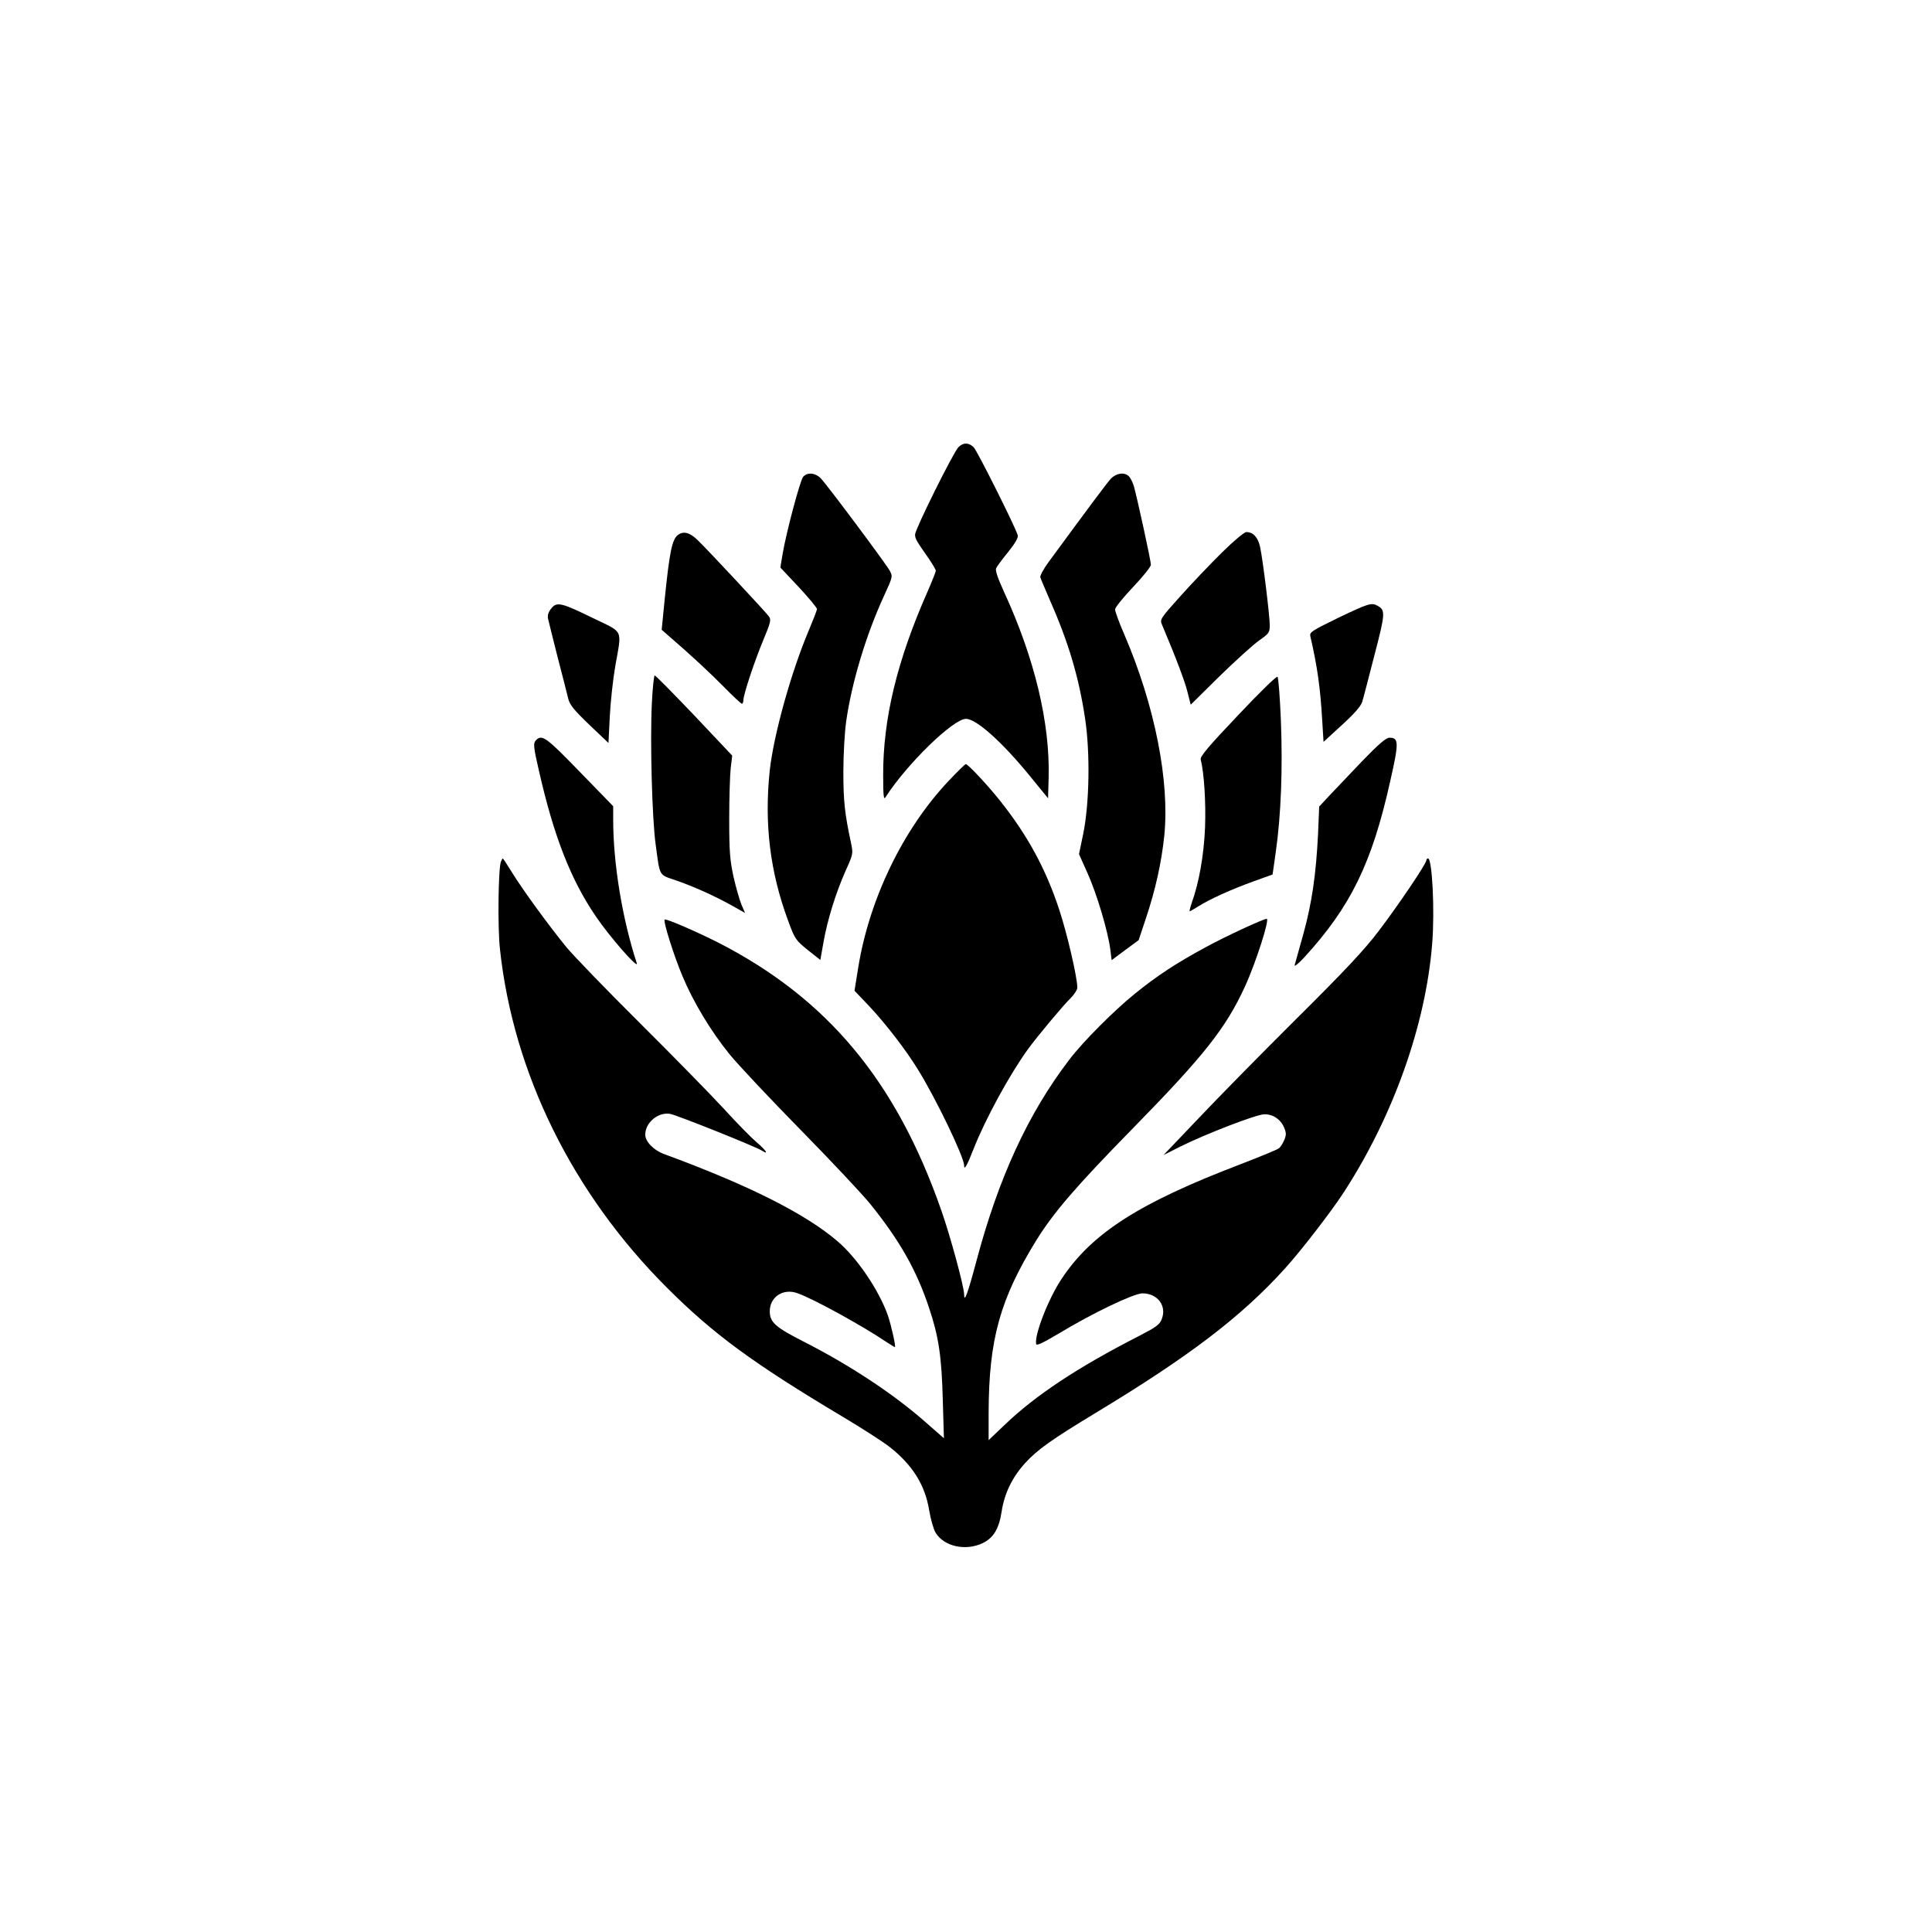
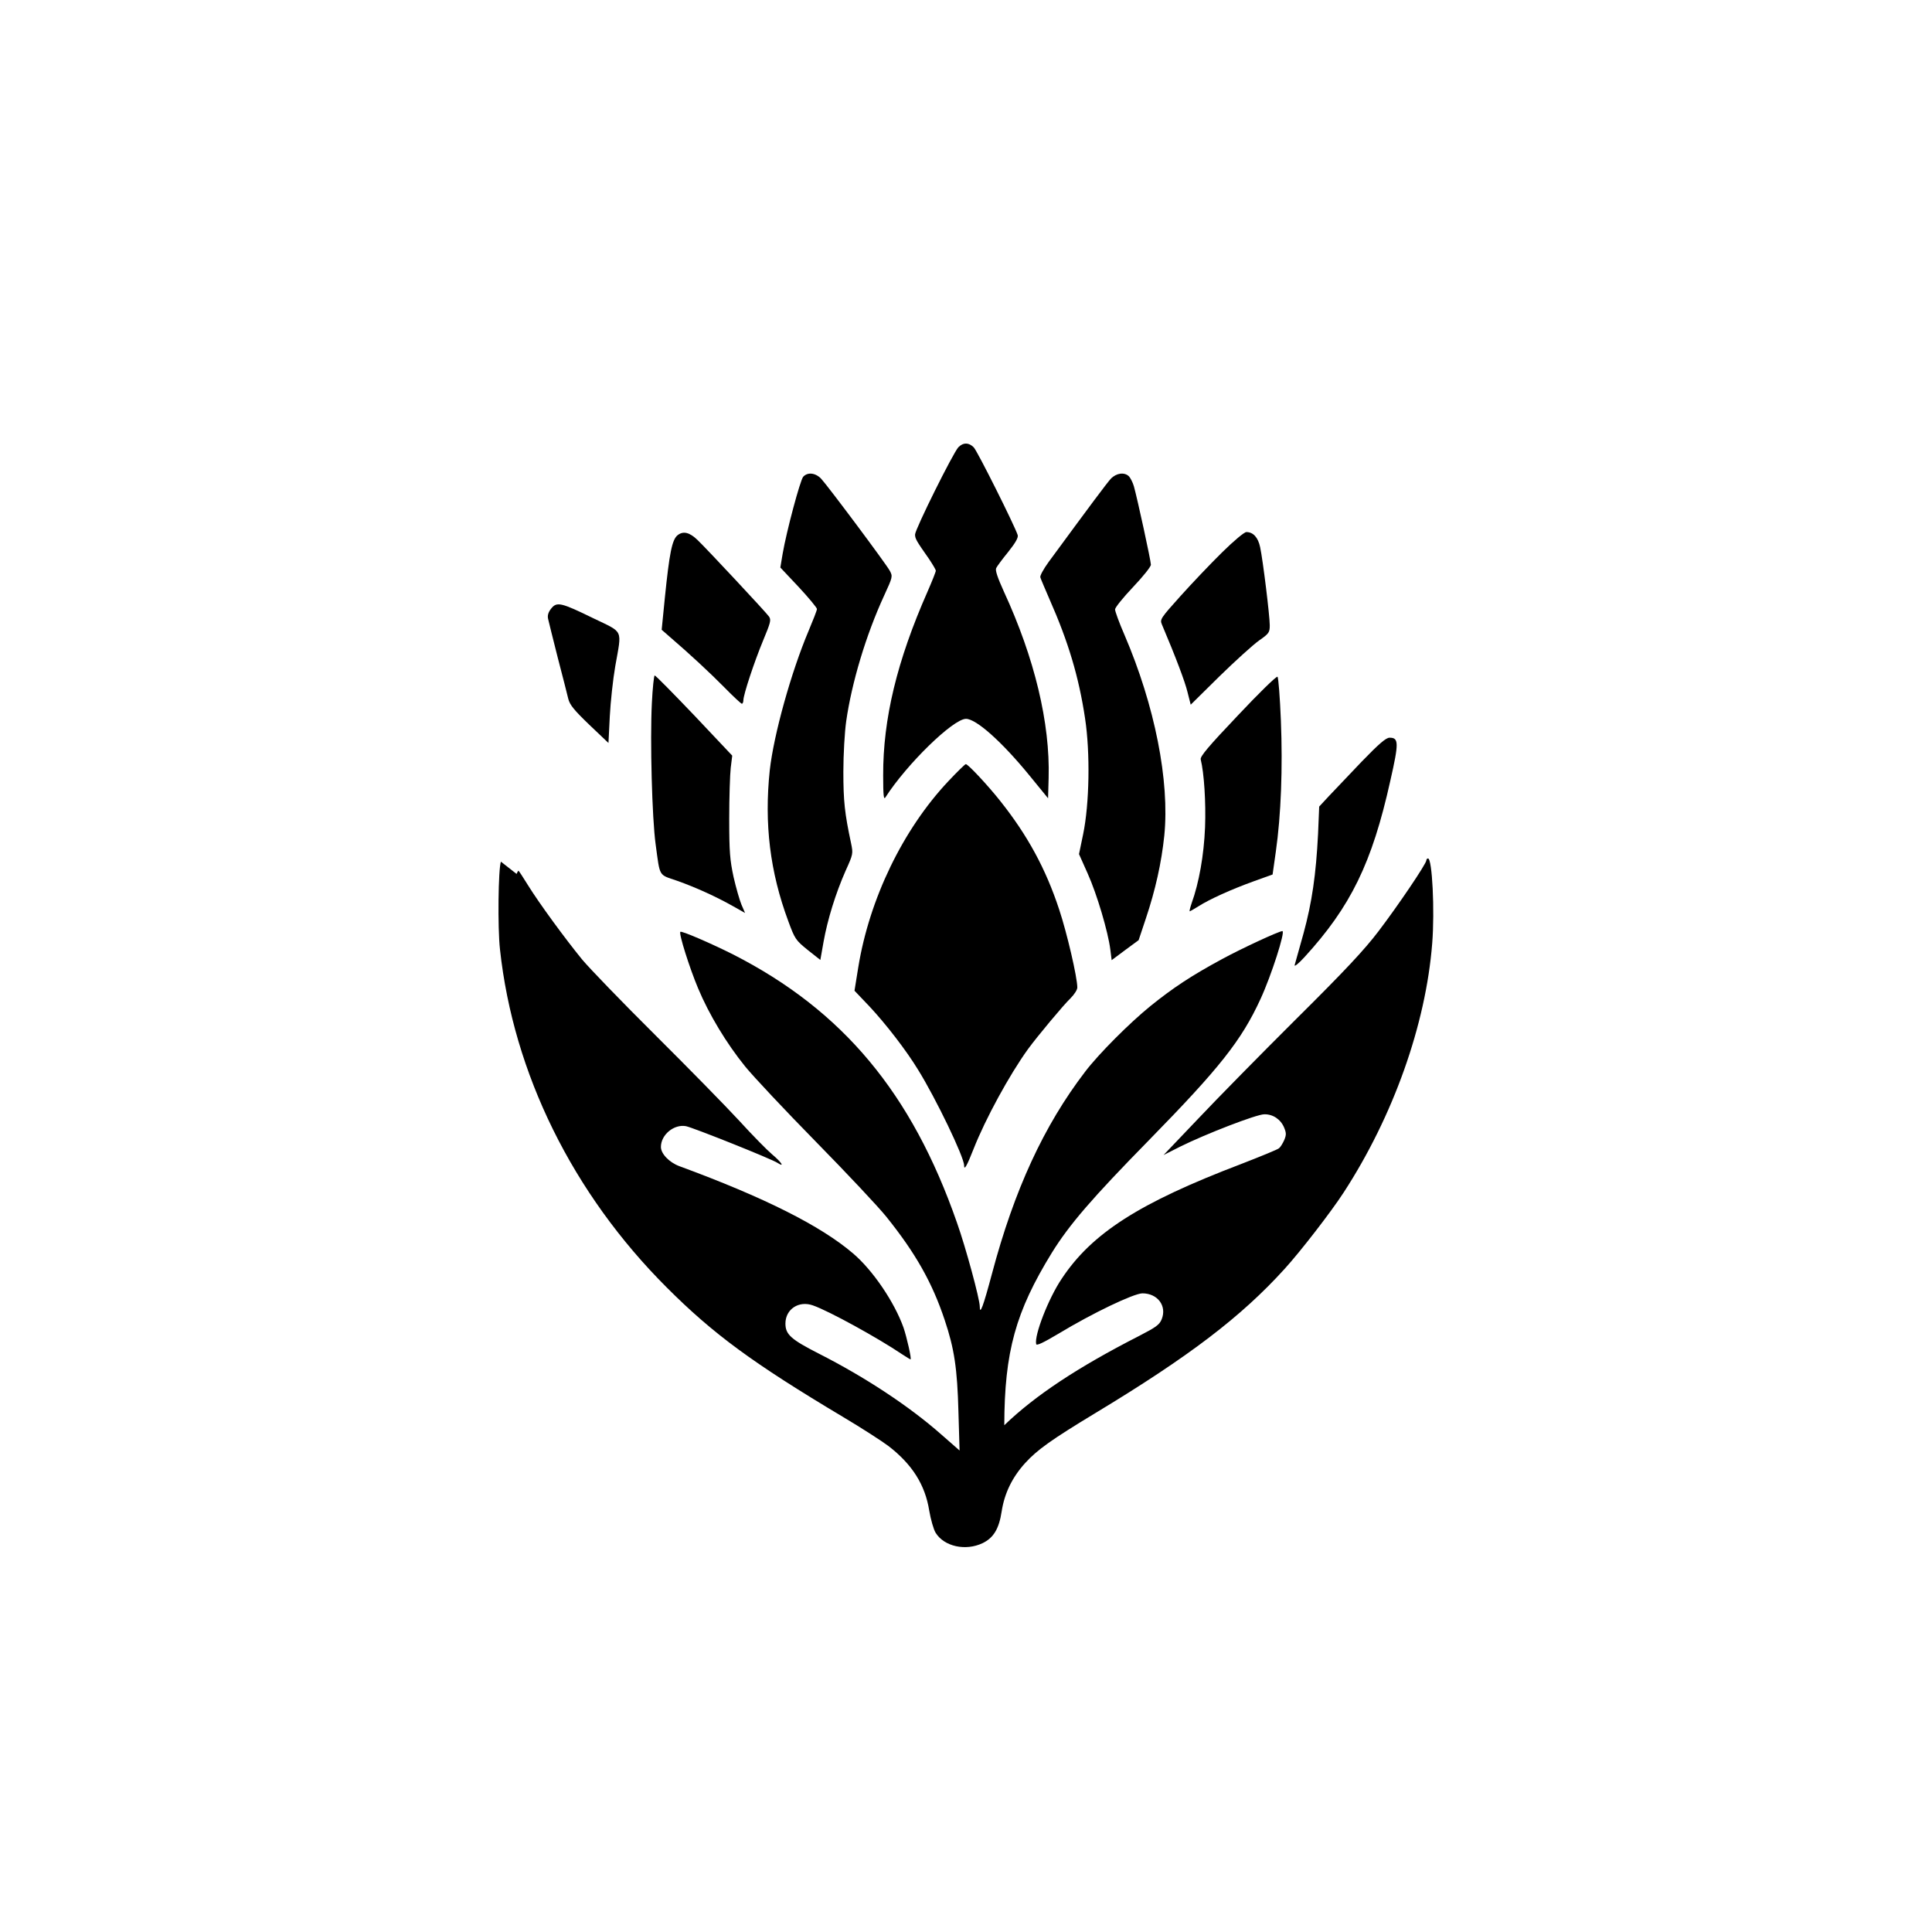
<svg xmlns="http://www.w3.org/2000/svg" version="1.0" width="1024pt" height="1024pt" viewBox="0 0 1024 1024" preserveAspectRatio="xMidYMid meet">
  <g transform="translate(0,1024) scale(0.1,-0.1)" fill="#000000" stroke="none">
    <path d="M5080 7870 c-27 -27 -230 -436 -230 -463 0 -22 7 -34 73 -128 20 -30 37 -58 37 -64 0 -6 -20 -56 -44 -111 -162 -367 -236 -675 -235 -974 0 -108 3 -131 12 -116 113 176 359 416 427 416 54 0 190 -121 337 -301 l98 -120 3 108 c8 290 -74 634 -237 987 -34 75 -47 114 -41 125 4 9 33 48 64 86 39 49 54 76 50 89 -16 50 -214 446 -233 465 -26 26 -55 27 -81 1z" />
    <path d="M4257 7713 c-16 -19 -88 -287 -109 -409 l-12 -72 97 -103 c53 -57 97 -110 97 -117 0 -7 -20 -58 -44 -115 -93 -220 -185 -551 -206 -739 -30 -284 1 -539 98 -800 35 -95 39 -101 103 -153 l67 -53 17 96 c21 118 64 257 117 377 40 88 40 91 29 145 -34 159 -41 224 -41 380 0 91 7 211 15 267 29 204 105 458 201 666 46 100 46 102 30 132 -20 37 -327 448 -364 488 -30 31 -71 36 -95 10z" />
    <path d="M5888 7703 c-22 -24 -107 -138 -331 -443 -26 -36 -46 -72 -43 -80 2 -8 25 -61 49 -117 99 -224 155 -410 188 -630 28 -184 23 -454 -10 -614 l-22 -106 46 -103 c49 -109 108 -308 120 -403 l7 -56 71 53 72 53 38 114 c51 152 83 296 98 440 29 289 -50 689 -211 1064 -28 64 -50 125 -50 135 0 10 43 63 95 118 53 56 95 108 95 119 0 21 -72 351 -90 415 -6 21 -18 44 -26 53 -24 24 -67 18 -96 -12z" />
    <path d="M3591 7403 c-29 -24 -43 -94 -67 -330 l-17 -171 39 -34 c113 -97 218 -195 294 -272 46 -47 88 -86 92 -86 4 0 8 8 8 18 0 30 58 205 105 318 39 94 43 108 31 126 -16 23 -330 359 -378 405 -43 42 -77 50 -107 26z" />
    <path d="M6478 7313 c-61 -60 -160 -164 -221 -232 -105 -117 -110 -124 -99 -150 75 -177 123 -305 136 -359 l17 -67 152 150 c85 83 179 168 210 190 53 37 57 43 57 81 0 49 -36 344 -51 414 -11 52 -37 80 -73 80 -11 0 -66 -46 -128 -107z" />
    <path d="M2921 7014 c-15 -19 -20 -36 -16 -54 3 -14 26 -106 51 -205 26 -99 51 -198 56 -219 8 -32 31 -60 111 -137 l102 -97 7 141 c4 77 17 197 29 266 35 200 47 175 -116 254 -172 84 -194 89 -224 51z" />
-     <path d="M7092 6965 c-139 -68 -152 -76 -147 -97 37 -160 53 -273 63 -446 l7 -114 97 89 c67 61 100 99 108 123 6 19 35 131 65 248 58 223 59 238 15 262 -31 17 -49 11 -208 -65z" />
    <path d="M3455 6513 c-10 -197 1 -611 20 -748 24 -176 14 -159 113 -193 99 -35 209 -85 299 -136 l62 -35 -19 44 c-10 24 -29 90 -42 147 -19 89 -23 132 -23 308 0 113 4 234 8 270 l8 65 -201 213 c-111 116 -205 212 -210 212 -4 0 -11 -66 -15 -147z" />
    <path d="M6561 6448 c-156 -164 -201 -218 -197 -233 18 -72 28 -228 23 -360 -6 -148 -32 -294 -71 -402 -8 -24 -13 -43 -10 -43 2 0 23 12 47 27 58 37 173 89 292 132 l100 36 17 120 c28 196 37 446 27 695 -5 123 -13 228 -18 233 -5 5 -99 -87 -210 -205z" />
-     <path d="M2842 6318 c-17 -17 -15 -35 14 -161 79 -349 169 -579 302 -774 72 -107 229 -286 217 -248 -77 236 -125 528 -125 761 l0 71 -176 181 c-176 182 -201 201 -232 170z" />
    <path d="M7217 6203 c-68 -71 -146 -153 -174 -183 l-51 -55 -6 -145 c-11 -216 -32 -362 -77 -527 -23 -81 -44 -157 -47 -168 -3 -11 20 7 52 42 245 268 358 498 455 935 46 202 45 228 -4 228 -19 0 -56 -32 -148 -127z" />
    <path d="M5026 6099 c-240 -255 -418 -623 -477 -986 l-20 -124 80 -84 c85 -91 193 -230 257 -335 95 -153 244 -463 244 -507 0 -29 15 -2 50 87 63 160 190 393 289 530 49 67 189 235 225 269 20 20 36 45 36 57 0 54 -55 290 -96 413 -71 216 -168 394 -312 575 -63 80 -171 196 -183 196 -4 0 -46 -41 -93 -91z" />
-     <path d="M2655 5673 c-14 -35 -18 -350 -5 -465 71 -657 385 -1294 885 -1793 246 -246 454 -399 933 -685 101 -60 209 -130 242 -155 125 -97 193 -204 215 -341 8 -47 23 -100 34 -118 45 -73 159 -98 249 -55 58 28 87 76 101 168 15 97 56 181 125 257 64 70 138 123 371 264 497 300 774 511 1004 765 83 91 247 303 313 405 262 403 435 888 469 1320 14 174 0 450 -22 450 -5 0 -9 -4 -9 -10 0 -18 -151 -241 -253 -375 -75 -99 -180 -211 -436 -465 -185 -184 -419 -422 -520 -529 l-184 -193 89 45 c135 67 404 171 445 171 46 1 87 -27 105 -70 12 -29 12 -39 1 -66 -8 -18 -20 -38 -28 -44 -8 -7 -99 -44 -202 -84 -538 -205 -790 -366 -950 -608 -70 -104 -146 -300 -135 -346 2 -10 39 8 118 55 182 110 398 213 445 214 81 0 131 -67 102 -138 -12 -29 -31 -42 -118 -87 -327 -167 -552 -316 -716 -474 l-83 -79 0 144 c1 390 60 602 252 914 93 150 213 289 513 595 375 383 492 530 593 750 57 123 133 360 116 360 -18 0 -220 -94 -319 -148 -163 -88 -261 -153 -380 -249 -110 -89 -275 -254 -347 -349 -218 -285 -375 -625 -493 -1069 -47 -176 -65 -224 -65 -174 0 38 -74 312 -121 444 -239 686 -605 1124 -1184 1420 -115 58 -276 128 -282 121 -9 -9 49 -192 94 -299 58 -139 151 -293 250 -415 43 -53 212 -233 375 -399 164 -167 331 -345 372 -396 156 -194 244 -350 310 -548 51 -152 67 -257 73 -488 l6 -204 -97 85 c-170 150 -404 304 -648 428 -149 76 -178 102 -178 160 0 76 71 123 146 96 84 -29 347 -174 471 -258 23 -15 44 -28 46 -28 7 0 -20 118 -37 168 -48 135 -163 305 -268 394 -171 146 -469 296 -920 462 -54 20 -98 66 -98 102 0 65 70 122 133 110 39 -8 455 -174 486 -195 39 -25 20 4 -30 46 -25 21 -104 101 -174 178 -71 77 -272 282 -446 455 -174 173 -348 353 -387 400 -89 109 -227 297 -287 394 -26 42 -48 76 -50 76 -2 0 -6 -8 -10 -17z" />
+     <path d="M2655 5673 c-14 -35 -18 -350 -5 -465 71 -657 385 -1294 885 -1793 246 -246 454 -399 933 -685 101 -60 209 -130 242 -155 125 -97 193 -204 215 -341 8 -47 23 -100 34 -118 45 -73 159 -98 249 -55 58 28 87 76 101 168 15 97 56 181 125 257 64 70 138 123 371 264 497 300 774 511 1004 765 83 91 247 303 313 405 262 403 435 888 469 1320 14 174 0 450 -22 450 -5 0 -9 -4 -9 -10 0 -18 -151 -241 -253 -375 -75 -99 -180 -211 -436 -465 -185 -184 -419 -422 -520 -529 l-184 -193 89 45 c135 67 404 171 445 171 46 1 87 -27 105 -70 12 -29 12 -39 1 -66 -8 -18 -20 -38 -28 -44 -8 -7 -99 -44 -202 -84 -538 -205 -790 -366 -950 -608 -70 -104 -146 -300 -135 -346 2 -10 39 8 118 55 182 110 398 213 445 214 81 0 131 -67 102 -138 -12 -29 -31 -42 -118 -87 -327 -167 -552 -316 -716 -474 c1 390 60 602 252 914 93 150 213 289 513 595 375 383 492 530 593 750 57 123 133 360 116 360 -18 0 -220 -94 -319 -148 -163 -88 -261 -153 -380 -249 -110 -89 -275 -254 -347 -349 -218 -285 -375 -625 -493 -1069 -47 -176 -65 -224 -65 -174 0 38 -74 312 -121 444 -239 686 -605 1124 -1184 1420 -115 58 -276 128 -282 121 -9 -9 49 -192 94 -299 58 -139 151 -293 250 -415 43 -53 212 -233 375 -399 164 -167 331 -345 372 -396 156 -194 244 -350 310 -548 51 -152 67 -257 73 -488 l6 -204 -97 85 c-170 150 -404 304 -648 428 -149 76 -178 102 -178 160 0 76 71 123 146 96 84 -29 347 -174 471 -258 23 -15 44 -28 46 -28 7 0 -20 118 -37 168 -48 135 -163 305 -268 394 -171 146 -469 296 -920 462 -54 20 -98 66 -98 102 0 65 70 122 133 110 39 -8 455 -174 486 -195 39 -25 20 4 -30 46 -25 21 -104 101 -174 178 -71 77 -272 282 -446 455 -174 173 -348 353 -387 400 -89 109 -227 297 -287 394 -26 42 -48 76 -50 76 -2 0 -6 -8 -10 -17z" />
  </g>
</svg>